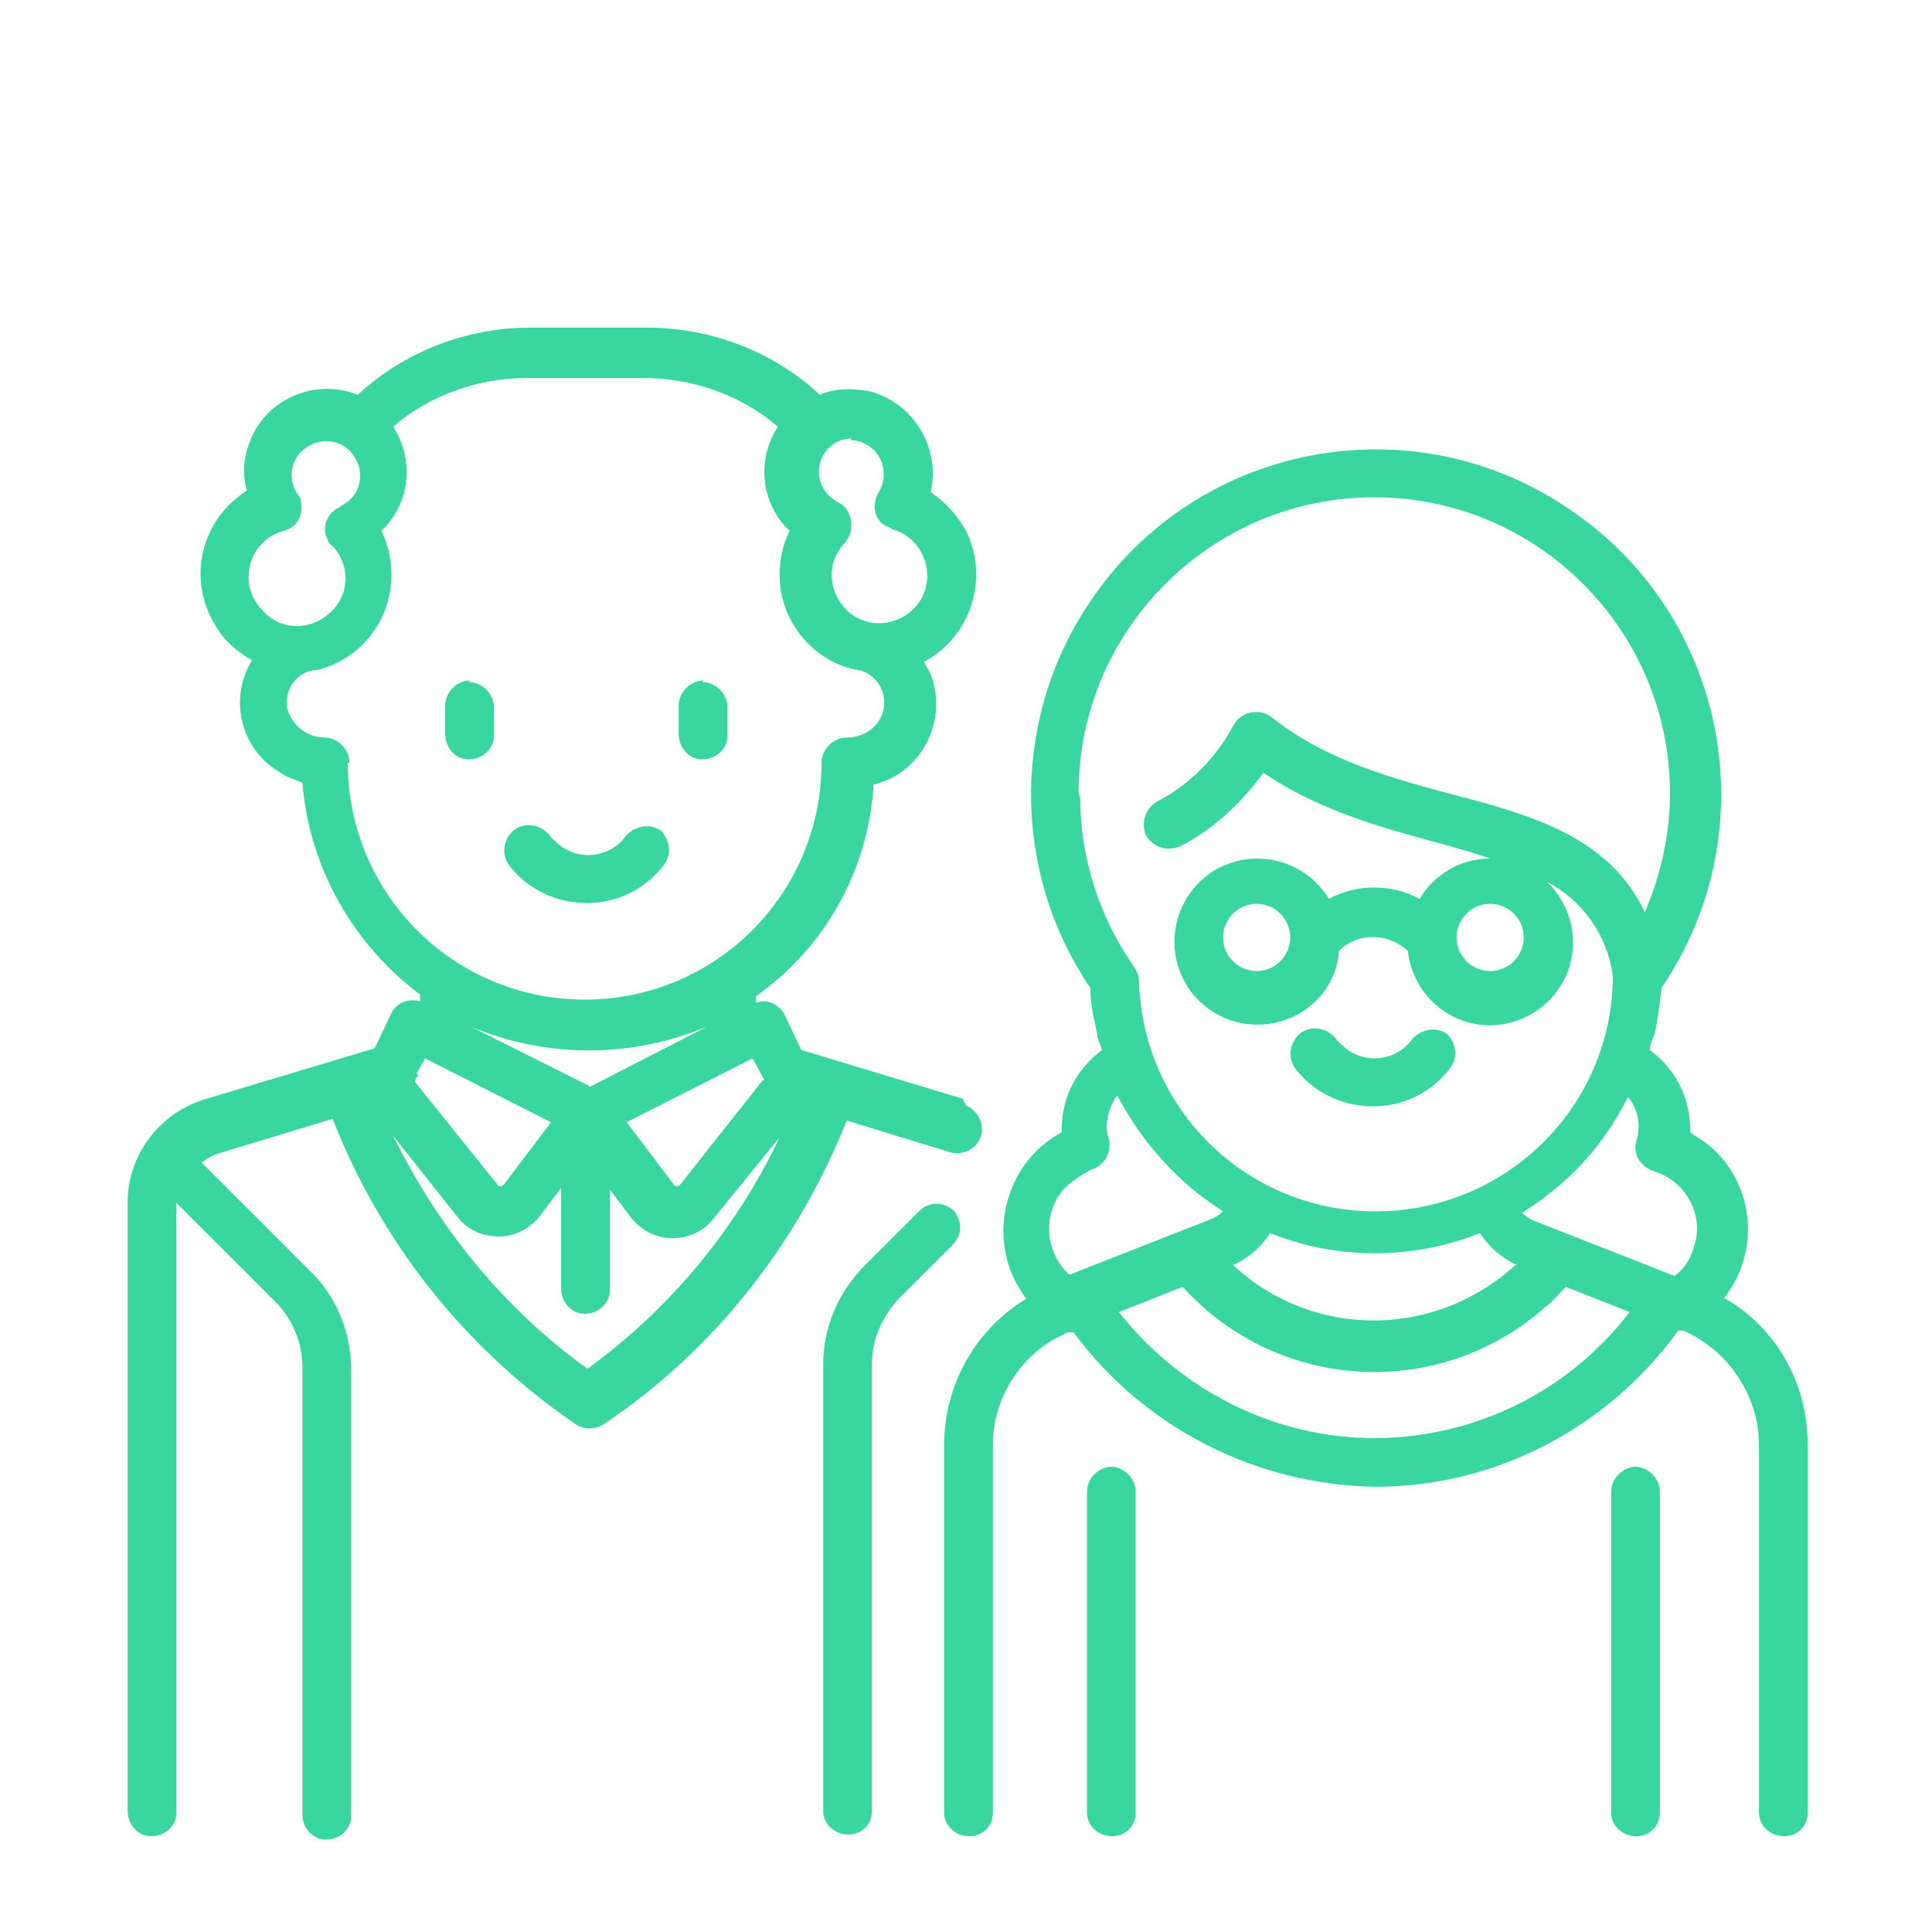
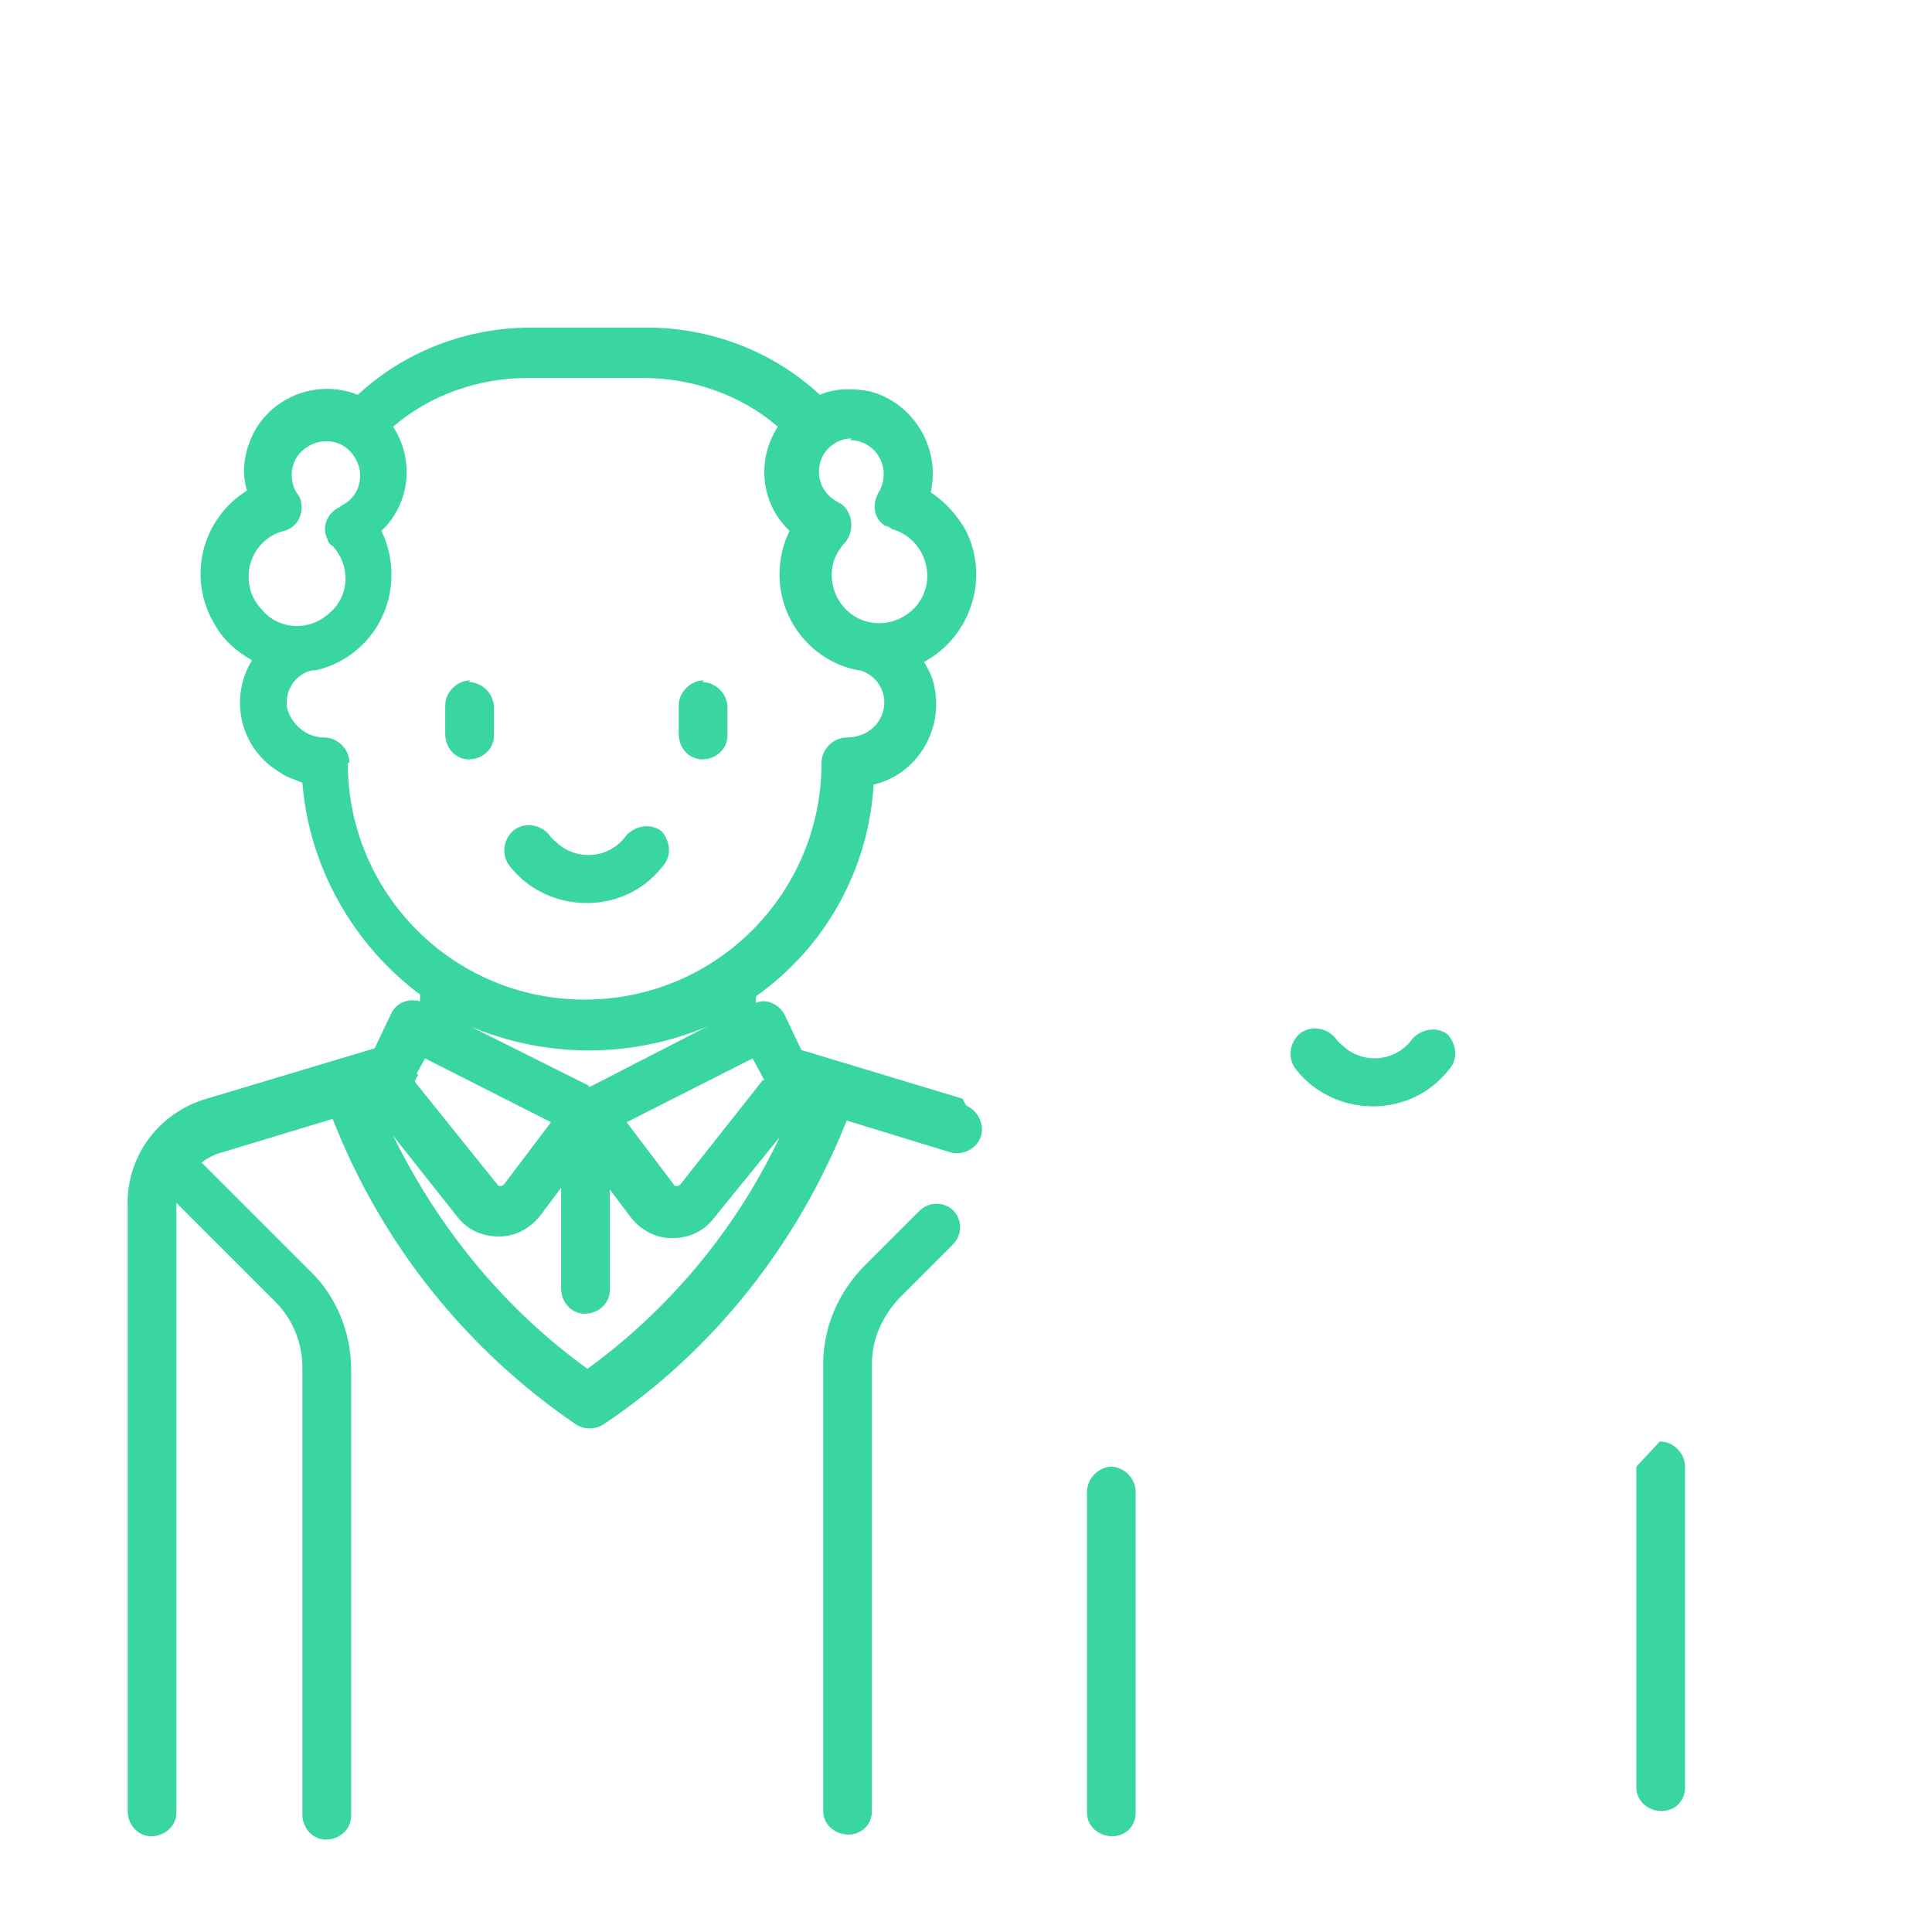
<svg xmlns="http://www.w3.org/2000/svg" id="Layer_1" version="1.1" viewBox="0 0 115 115">
  <defs>
    <style> .st0 { fill: #39d6a0; } </style>
  </defs>
  <g id="couple">
    <g id="Group_405">
      <g id="Group_404">
        <path id="Path_423" class="st0" d="M57.3,65.4l-9.6-2.9-1-2.1c-.3-.6-1.1-1-1.7-.7v-.4c4.1-2.9,6.7-7.5,7-12.6,2.6-.6,4.2-3.3,3.6-5.9-.1-.5-.3-.9-.6-1.4,2.8-1.5,3.9-5,2.5-7.8-.5-.9-1.2-1.7-2.1-2.3.6-2.6-1-5.3-3.6-6-1-.2-2.1-.2-3,.2-2.8-2.6-6.5-4-10.3-4h-6.9c-3.8,0-7.5,1.4-10.3,4-2.5-1-5.4.2-6.4,2.7-.4,1-.5,2-.2,3-2.7,1.7-3.6,5.2-1.9,8,.5.9,1.3,1.6,2.2,2.1-1.4,2.3-.7,5.3,1.7,6.7.4.3.9.4,1.3.6.4,5,3,9.6,7,12.6v.4c-.7-.2-1.4.1-1.7.7l-1,2.1-10,3c-2.8.8-4.8,3.4-4.7,6.4v36c0,.8.6,1.5,1.4,1.5.8,0,1.5-.6,1.5-1.4,0,0,0,0,0,0v-36c0-.1,0-.2,0-.3l5.9,5.9c1,1,1.6,2.4,1.6,3.9v26.6c0,.8.6,1.5,1.4,1.5.8,0,1.5-.6,1.5-1.4,0,0,0,0,0,0v-26.6c0-2.2-.9-4.4-2.5-5.9l-6.4-6.4c.4-.3.8-.5,1.2-.6l6.6-2c2.9,7.4,7.9,13.7,14.5,18.2.5.3,1.1.3,1.6,0,6.6-4.4,11.6-10.8,14.5-18.1l6.2,1.9c.8.2,1.6-.3,1.8-1,.2-.7-.2-1.5-.9-1.8h0ZM45.4,64.3l-4.9,6.2c0,0-.1.1-.2.1,0,0-.2,0-.2-.1l-2.8-3.7,7.5-3.8.7,1.3ZM35,64.6l-7-3.5h0c4.5,1.9,9.6,1.9,14.1,0h0c0,0-7,3.6-7,3.6ZM50.6,26.2c1.1,0,2,.9,2,2,0,.4-.1.8-.3,1.1-.4.7-.3,1.6.4,2,.1,0,.3.1.4.2,1.5.4,2.4,2,2,3.5-.4,1.5-2,2.4-3.5,2-1.5-.4-2.4-2-2-3.5.1-.4.4-.9.7-1.2.5-.6.5-1.5,0-2.1-.1-.1-.2-.2-.4-.3-1-.5-1.4-1.6-1-2.6.3-.7,1-1.2,1.8-1.2h0ZM14.8,34.3c0-1.3.9-2.4,2.1-2.7.8-.2,1.2-1,1-1.8,0-.1-.1-.3-.2-.4-.6-.9-.4-2.2.6-2.8.9-.6,2.2-.4,2.8.6.6.9.4,2.2-.6,2.8,0,0-.2.1-.3.2-.7.3-1.1,1.2-.7,1.9,0,.1.1.3.3.4,1.1,1.2,1,3-.2,4-1.2,1.1-3,1-4-.2-.5-.5-.8-1.2-.8-1.9h0ZM20.8,45.4c0-.8-.7-1.5-1.5-1.5h0c-1,0-1.9-.7-2.2-1.7-.2-1.1.5-2.1,1.5-2.3,0,0,.1,0,.2,0,2.6-.6,4.5-2.9,4.5-5.7,0-.9-.2-1.8-.6-2.6,1.7-1.6,2-4.2.7-6.2,2.2-1.9,5.1-2.9,8-2.9h6.9c2.9,0,5.8,1,8,2.9-1.3,2-1,4.6.7,6.2-.4.8-.6,1.7-.6,2.6,0,2.8,2,5.2,4.7,5.7,0,0,0,0,.1,0,1,.3,1.6,1.3,1.4,2.3-.2,1-1.1,1.7-2.2,1.7-.8,0-1.5.7-1.5,1.5h0c0,7.8-6.3,14.1-14.1,14.1s-14.1-6.3-14.1-14.1h0ZM24.8,63.9l.5-.9,7.5,3.8-2.8,3.7c0,0-.1.1-.2.1,0,0-.2,0-.2-.1l-4.9-6.1c0-.1.1-.3.2-.4h0ZM35,81.5c-5-3.6-8.9-8.4-11.6-13.9l3.8,4.8c.6.8,1.5,1.2,2.5,1.2h0c1,0,1.9-.5,2.5-1.3l1.2-1.6v6c0,.8.6,1.5,1.4,1.5s1.5-.6,1.5-1.4c0,0,0,0,0,0v-6l1.2,1.6c.6.8,1.5,1.3,2.5,1.3h0c1,0,1.9-.4,2.5-1.2l3.9-4.8c-2.6,5.5-6.6,10.3-11.6,13.9h0Z" />
      </g>
    </g>
    <g id="Group_407">
      <g id="Group_406">
        <path id="Path_424" class="st0" d="M39.4,49.5c-.6-.5-1.5-.4-2.1.2,0,0,0,0,0,0-.9,1.3-2.7,1.6-4,.6-.2-.2-.5-.4-.6-.6-.5-.6-1.4-.8-2.1-.3-.6.5-.8,1.4-.3,2.1,0,0,0,0,0,0,1.9,2.5,5.6,3,8.1,1.1.4-.3.8-.7,1.1-1.1.5-.6.4-1.5-.2-2.1Z" />
      </g>
    </g>
    <g id="Group_409">
      <g id="Group_408">
        <path id="Path_425" class="st0" d="M28,40.5c-.8,0-1.5.7-1.5,1.5h0v1.7c0,.8.6,1.5,1.4,1.5.8,0,1.5-.6,1.5-1.4,0,0,0,0,0,0v-1.7c0-.8-.7-1.5-1.5-1.5Z" />
      </g>
    </g>
    <g id="Group_411">
      <g id="Group_410">
        <path id="Path_426" class="st0" d="M41.9,40.5c-.8,0-1.5.7-1.5,1.5h0v1.7c0,.8.6,1.5,1.4,1.5s1.5-.6,1.5-1.4c0,0,0,0,0,0v-1.7c0-.8-.7-1.5-1.5-1.5Z" />
      </g>
    </g>
    <g id="Group_413">
      <g id="Group_412">
        <path id="Path_427" class="st0" d="M56.8,72.1c-.6-.6-1.5-.6-2.1,0l-3.2,3.2c-1.6,1.6-2.5,3.7-2.5,5.9v26.6c0,.8.7,1.4,1.5,1.4.8,0,1.4-.6,1.4-1.4v-26.6c0-1.5.6-2.8,1.6-3.9l3.2-3.2c.6-.6.6-1.5,0-2.1,0,0,0,0,0,0Z" />
      </g>
    </g>
    <g id="Group_415">
      <g id="Group_414">
        <path id="Path_428" class="st0" d="M86.2,61.6c-.6-.5-1.5-.4-2.1.2,0,0,0,0,0,0-.9,1.3-2.7,1.6-4,.6-.2-.2-.5-.4-.6-.6-.5-.6-1.4-.8-2.1-.3-.6.5-.8,1.4-.3,2.1,0,0,0,0,0,0,1.9,2.5,5.6,3,8.1,1.1.4-.3.8-.7,1.1-1.1.5-.6.4-1.5-.2-2.1Z" />
      </g>
    </g>
    <g id="Group_417">
      <g id="Group_416">
        <path id="Path_429" class="st0" d="M66.2,87.3c-.8,0-1.5.7-1.5,1.5v19.1c0,.8.7,1.4,1.5,1.4.8,0,1.4-.6,1.4-1.4v-19.1c0-.8-.7-1.5-1.5-1.5Z" />
      </g>
    </g>
    <g id="Group_419">
      <g id="Group_418">
-         <path id="Path_430" class="st0" d="M97.4,87.3c-.8,0-1.5.7-1.5,1.5v19.1c0,.8.7,1.4,1.5,1.4.8,0,1.4-.6,1.4-1.4v-19.1c0-.8-.7-1.5-1.5-1.5Z" />
+         <path id="Path_430" class="st0" d="M97.4,87.3v19.1c0,.8.7,1.4,1.5,1.4.8,0,1.4-.6,1.4-1.4v-19.1c0-.8-.7-1.5-1.5-1.5Z" />
      </g>
    </g>
    <g id="Group_421">
      <g id="Group_420">
-         <path id="Path_431" class="st0" d="M102.6,77.3c2.3-2.9,1.8-7.1-1.1-9.3-.3-.2-.6-.4-.9-.6,0,0,0-.2,0-.2,0-1.9-.9-3.6-2.4-4.7,0-.3.2-.7.3-1,.2-.9.3-1.8.4-2.7,6.4-9.4,3.9-22.2-5.5-28.5-9.4-6.4-22.2-3.9-28.5,5.5-4.7,6.9-4.7,16.1,0,23,0,.9.2,1.8.4,2.7,0,.3.2.7.3,1-1.5,1.1-2.4,2.8-2.4,4.7,0,0,0,.2,0,.2-3.2,1.7-4.4,5.8-2.7,9,.2.3.4.7.6.9-3,1.8-4.9,5.1-4.9,8.7v21.9c0,.8.7,1.4,1.5,1.4.8,0,1.4-.6,1.4-1.4v-21.9c0-2.9,1.8-5.6,4.5-6.7h.3c4.2,5.7,10.9,9.1,18,9.2,7.1,0,13.8-3.5,18-9.3h.3c2.7,1.2,4.5,3.9,4.5,6.8v21.9c0,.8.7,1.4,1.5,1.4.8,0,1.4-.6,1.4-1.4v-21.9c0-3.6-1.8-6.9-4.9-8.7ZM64.2,47.2c0-9.7,7.9-17.6,17.6-17.6,9.7,0,17.6,7.9,17.6,17.6,0,2.4-.5,4.8-1.5,7.1-2.1-4.5-6.8-5.8-11.4-7-3.7-1-7.5-2-10.8-4.6-.6-.5-1.6-.4-2.1.2,0,0-.1.2-.2.3-1,1.9-2.6,3.5-4.5,4.5-.7.4-1,1.2-.7,2,.4.7,1.2,1,2,.7,0,0,0,0,0,0,2-1,3.7-2.6,5-4.4,3.4,2.3,7.2,3.3,10.5,4.2,1.1.3,2.1.6,3,.9h0c-1.7,0-3.3.9-4.2,2.4-1.7-.9-3.7-.9-5.4,0-1.4-2.3-4.4-3.1-6.8-1.7-2.3,1.4-3.1,4.4-1.7,6.8,1.4,2.3,4.4,3.1,6.8,1.7,1.3-.8,2.2-2.1,2.3-3.7,1.1-1.1,2.9-1.1,4.1,0,.3,2.7,2.7,4.7,5.4,4.4,2.7-.3,4.7-2.7,4.4-5.4-.1-1.2-.7-2.3-1.5-3.1,2.1,1.1,3.6,3.2,3.9,5.6,0,.1,0,.2,0,.3-.2,7.8-6.7,13.9-14.5,13.7-7.5-.2-13.5-6.2-13.7-13.7,0-.4-.2-.7-.4-1-2-2.9-3.1-6.4-3.1-9.9ZM90.7,55.8c0,1.1-.9,2-2,2s-2-.9-2-2,.9-2,2-2,2,.9,2,2ZM76.8,55.8c0,1.1-.9,2-2,2s-2-.9-2-2,.9-2,2-2c1.1,0,2,.9,2,2h0s0,0,0,0ZM90.2,75.3c-4.8,4.4-12.1,4.4-16.8,0,.9-.4,1.7-1.1,2.2-1.9,4,1.6,8.5,1.6,12.5,0,.5.8,1.3,1.5,2.2,1.9h0ZM63.8,76c-1.6-1.3-1.8-3.7-.5-5.2.5-.5,1.1-.9,1.7-1.2.7-.2,1.2-1,1-1.8-.3-.9,0-1.9.5-2.6,1.1,2.1,2.6,4,4.5,5.6.6.5,1.2.9,1.8,1.3-.2.2-.5.4-.8.5l-8.4,3.3ZM81.8,85.6c-5.9,0-11.5-2.8-15.2-7.5l3.8-1.5c5.7,6.3,15.4,6.8,21.7,1.1.4-.3.7-.7,1.1-1.1l3.8,1.5c-3.6,4.7-9.2,7.5-15.2,7.5h0ZM99.8,76l-8.4-3.3c-.3-.1-.6-.3-.8-.5.6-.4,1.2-.8,1.8-1.3,1.9-1.5,3.4-3.4,4.5-5.6.6.7.8,1.7.5,2.6-.2.8.2,1.5,1,1.8,2,.6,3.1,2.7,2.4,4.6-.2.7-.6,1.3-1.2,1.7h0Z" />
-       </g>
+         </g>
    </g>
  </g>
</svg>